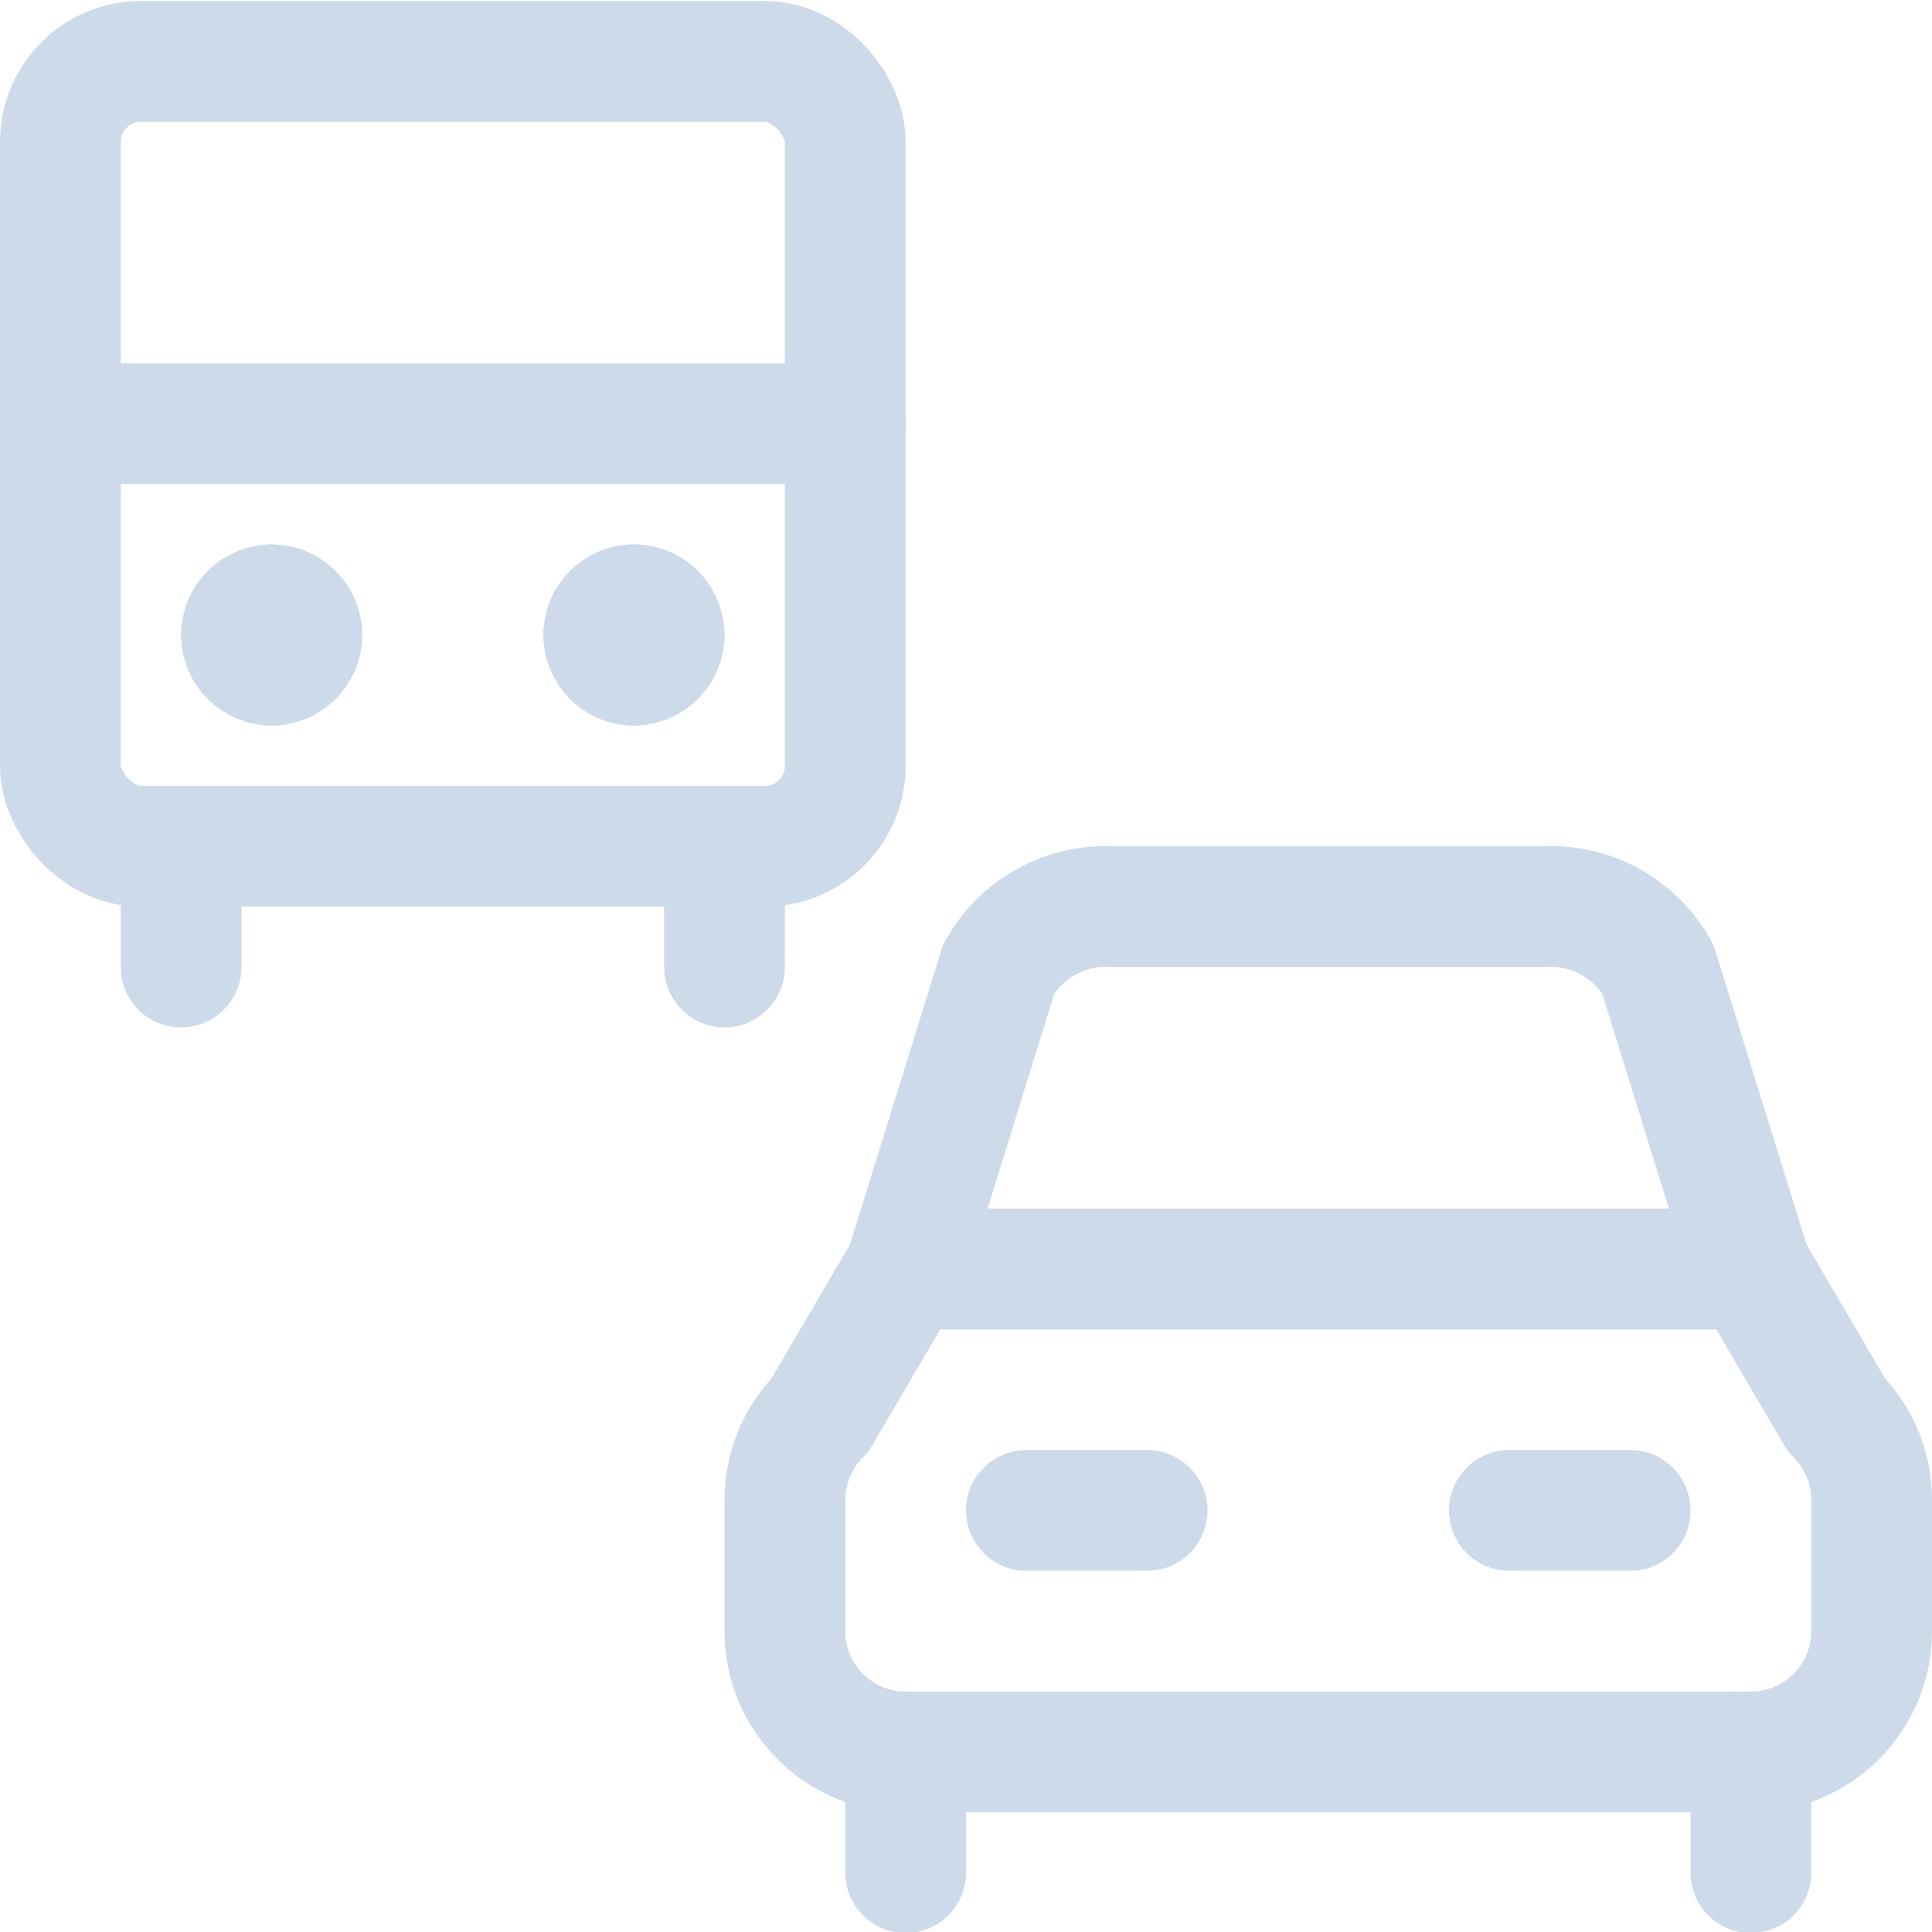
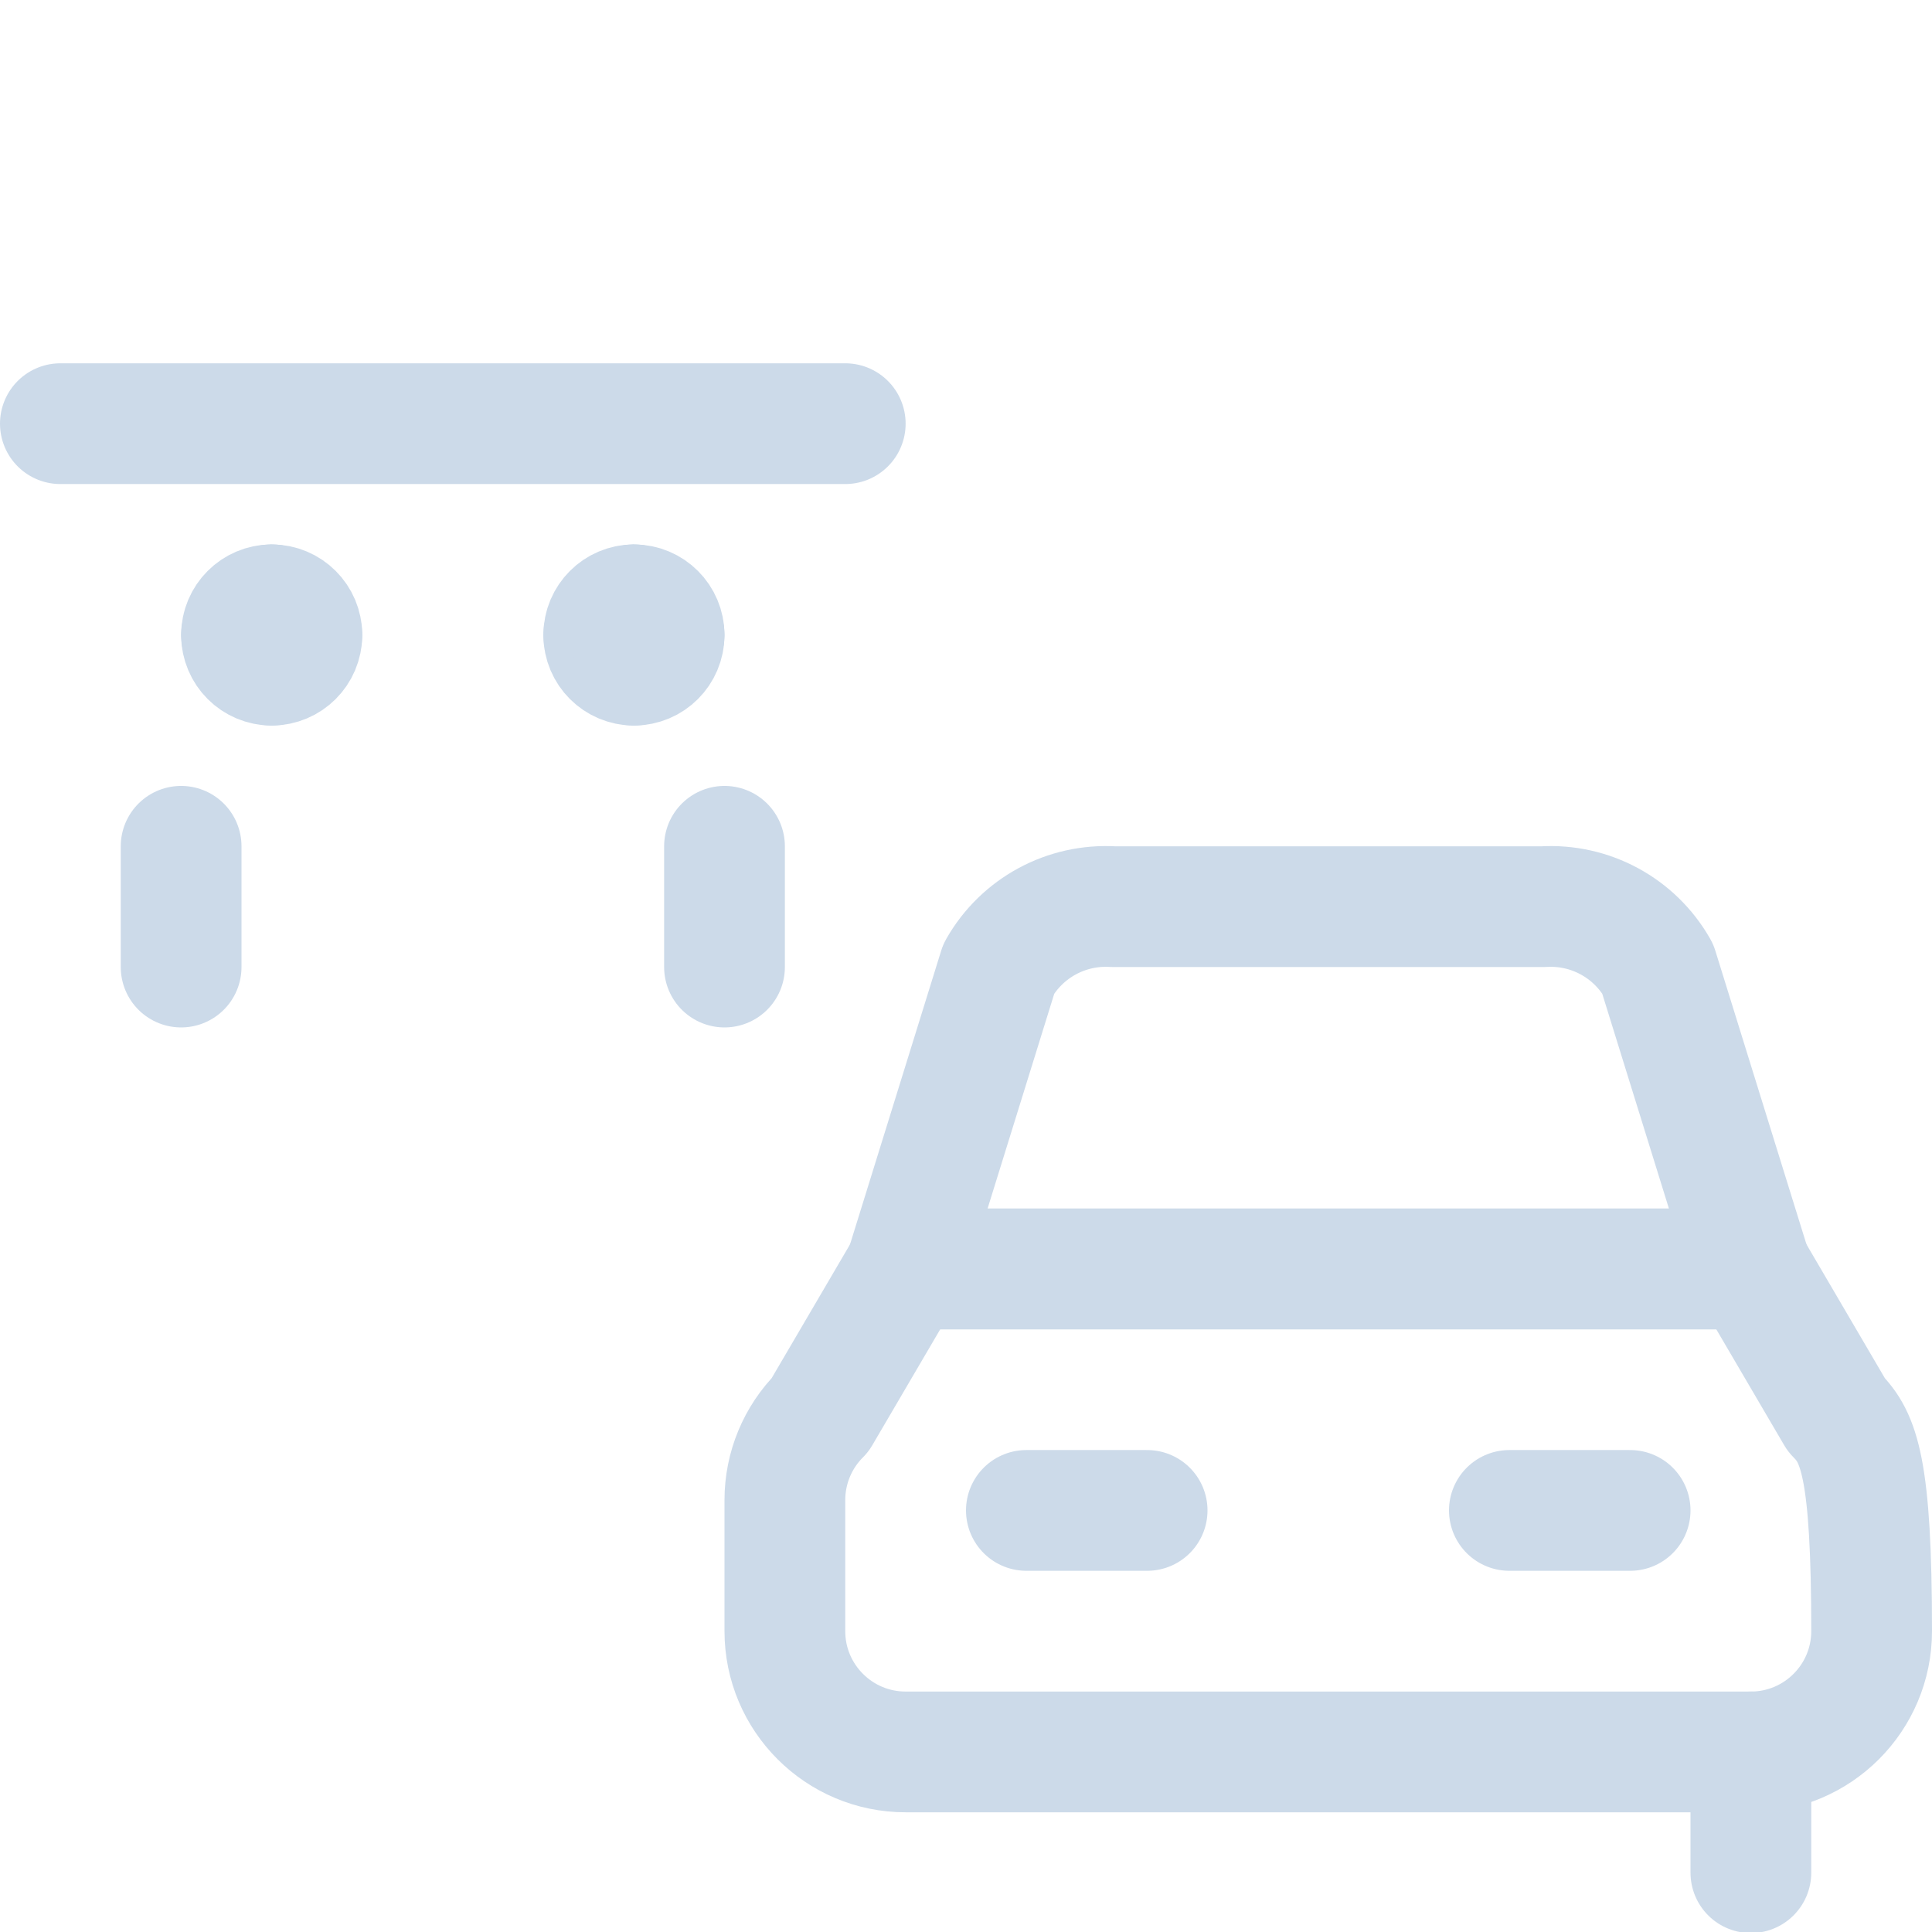
<svg xmlns="http://www.w3.org/2000/svg" width="24px" height="24px" viewBox="0 0 24 24" version="1.1">
  <title>atomo / icono / movilidad</title>
  <desc>Created with Sketch.</desc>
  <g id="atomo-/-icono-/-movilidad" stroke="none" stroke-width="1" fill="none" fill-rule="evenodd" stroke-linecap="round" stroke-linejoin="round">
-     <path d="M23.25,20.263 L23.25,18.634 C23.25,18.236 23.092,17.855 22.811,17.574 L21.75,15.763 L11.25,15.763 L10.189,17.574 C9.908,17.855 9.75,18.236 9.75,18.634 L9.75,20.263 C9.75,21.091 10.422,21.763 11.25,21.763 L21.75,21.763 C22.578,21.763 23.25,21.091 23.25,20.263 L23.25,20.263 Z" id="Shape" stroke="#CCDAE9" stroke-width="1.5" />
+     <path d="M23.25,20.263 C23.25,18.236 23.092,17.855 22.811,17.574 L21.75,15.763 L11.25,15.763 L10.189,17.574 C9.908,17.855 9.75,18.236 9.75,18.634 L9.75,20.263 C9.75,21.091 10.422,21.763 11.25,21.763 L21.75,21.763 C22.578,21.763 23.25,21.091 23.25,20.263 L23.25,20.263 Z" id="Shape" stroke="#CCDAE9" stroke-width="1.5" />
    <path d="M19.169,11.263 C19.751,11.227 20.303,11.525 20.592,12.032 L21.75,15.763 L11.25,15.763 L12.408,12.032 C12.697,11.525 13.249,11.227 13.831,11.263 L19.169,11.263 Z" id="Shape" stroke="#CCDAE9" stroke-width="1.5" />
    <line x1="12.75" y1="18.763" x2="14.25" y2="18.763" id="Shape" stroke="#CCDAE9" stroke-width="1.5" />
    <line x1="18.75" y1="18.763" x2="20.25" y2="18.763" id="Shape" stroke="#CCDAE9" stroke-width="1.5" />
-     <line x1="11.25" y1="21.763" x2="11.25" y2="23.263" id="Shape" stroke="#CCDAE9" stroke-width="1.5" />
    <line x1="21.75" y1="21.763" x2="21.75" y2="23.263" id="Shape" stroke="#CCDAE9" stroke-width="1.5" />
-     <rect id="Rectangle-path" stroke="#CCDAE9" stroke-width="1.5" x="0.75" y="0.763" width="9.75" height="9.75" rx="1" />
    <line x1="2.25" y1="10.513" x2="2.25" y2="12.013" id="Shape" stroke="#CCDAE9" stroke-width="1.5" />
    <line x1="9" y1="10.513" x2="9" y2="12.013" id="Shape" stroke="#CCDAE9" stroke-width="1.5" />
    <line x1="0.75" y1="5.263" x2="10.5" y2="5.263" id="Shape" stroke="#CCDAE9" stroke-width="1.5" />
    <path d="M3.375,7.513 C3.582,7.513 3.75,7.681 3.75,7.888" id="Shape" stroke="#CCDAE9" stroke-width="1.5" />
    <path d="M3,7.888 C3,7.681 3.168,7.513 3.375,7.513" id="Shape" stroke="#CCDAE9" stroke-width="1.5" />
    <path d="M3.375,8.263 C3.168,8.263 3,8.095 3,7.888" id="Shape" stroke="#CCDAE9" stroke-width="1.5" />
    <path d="M3.75,7.888 C3.75,8.095 3.582,8.263 3.375,8.263" id="Shape" stroke="#CCDAE9" stroke-width="1.5" />
    <path d="M7.875,7.513 C8.082,7.513 8.25,7.681 8.25,7.888" id="Shape" stroke="#CCDAE9" stroke-width="1.5" />
    <path d="M7.5,7.888 C7.5,7.681 7.668,7.513 7.875,7.513" id="Shape" stroke="#CCDAE9" stroke-width="1.5" />
    <path d="M7.875,8.263 C7.668,8.263 7.5,8.095 7.5,7.888" id="Shape" stroke="#CCDAE9" stroke-width="1.5" />
    <path d="M8.25,7.888 C8.25,8.095 8.082,8.263 7.875,8.263" id="Shape" stroke="#CCDAE9" stroke-width="1.5" />
  </g>
</svg>